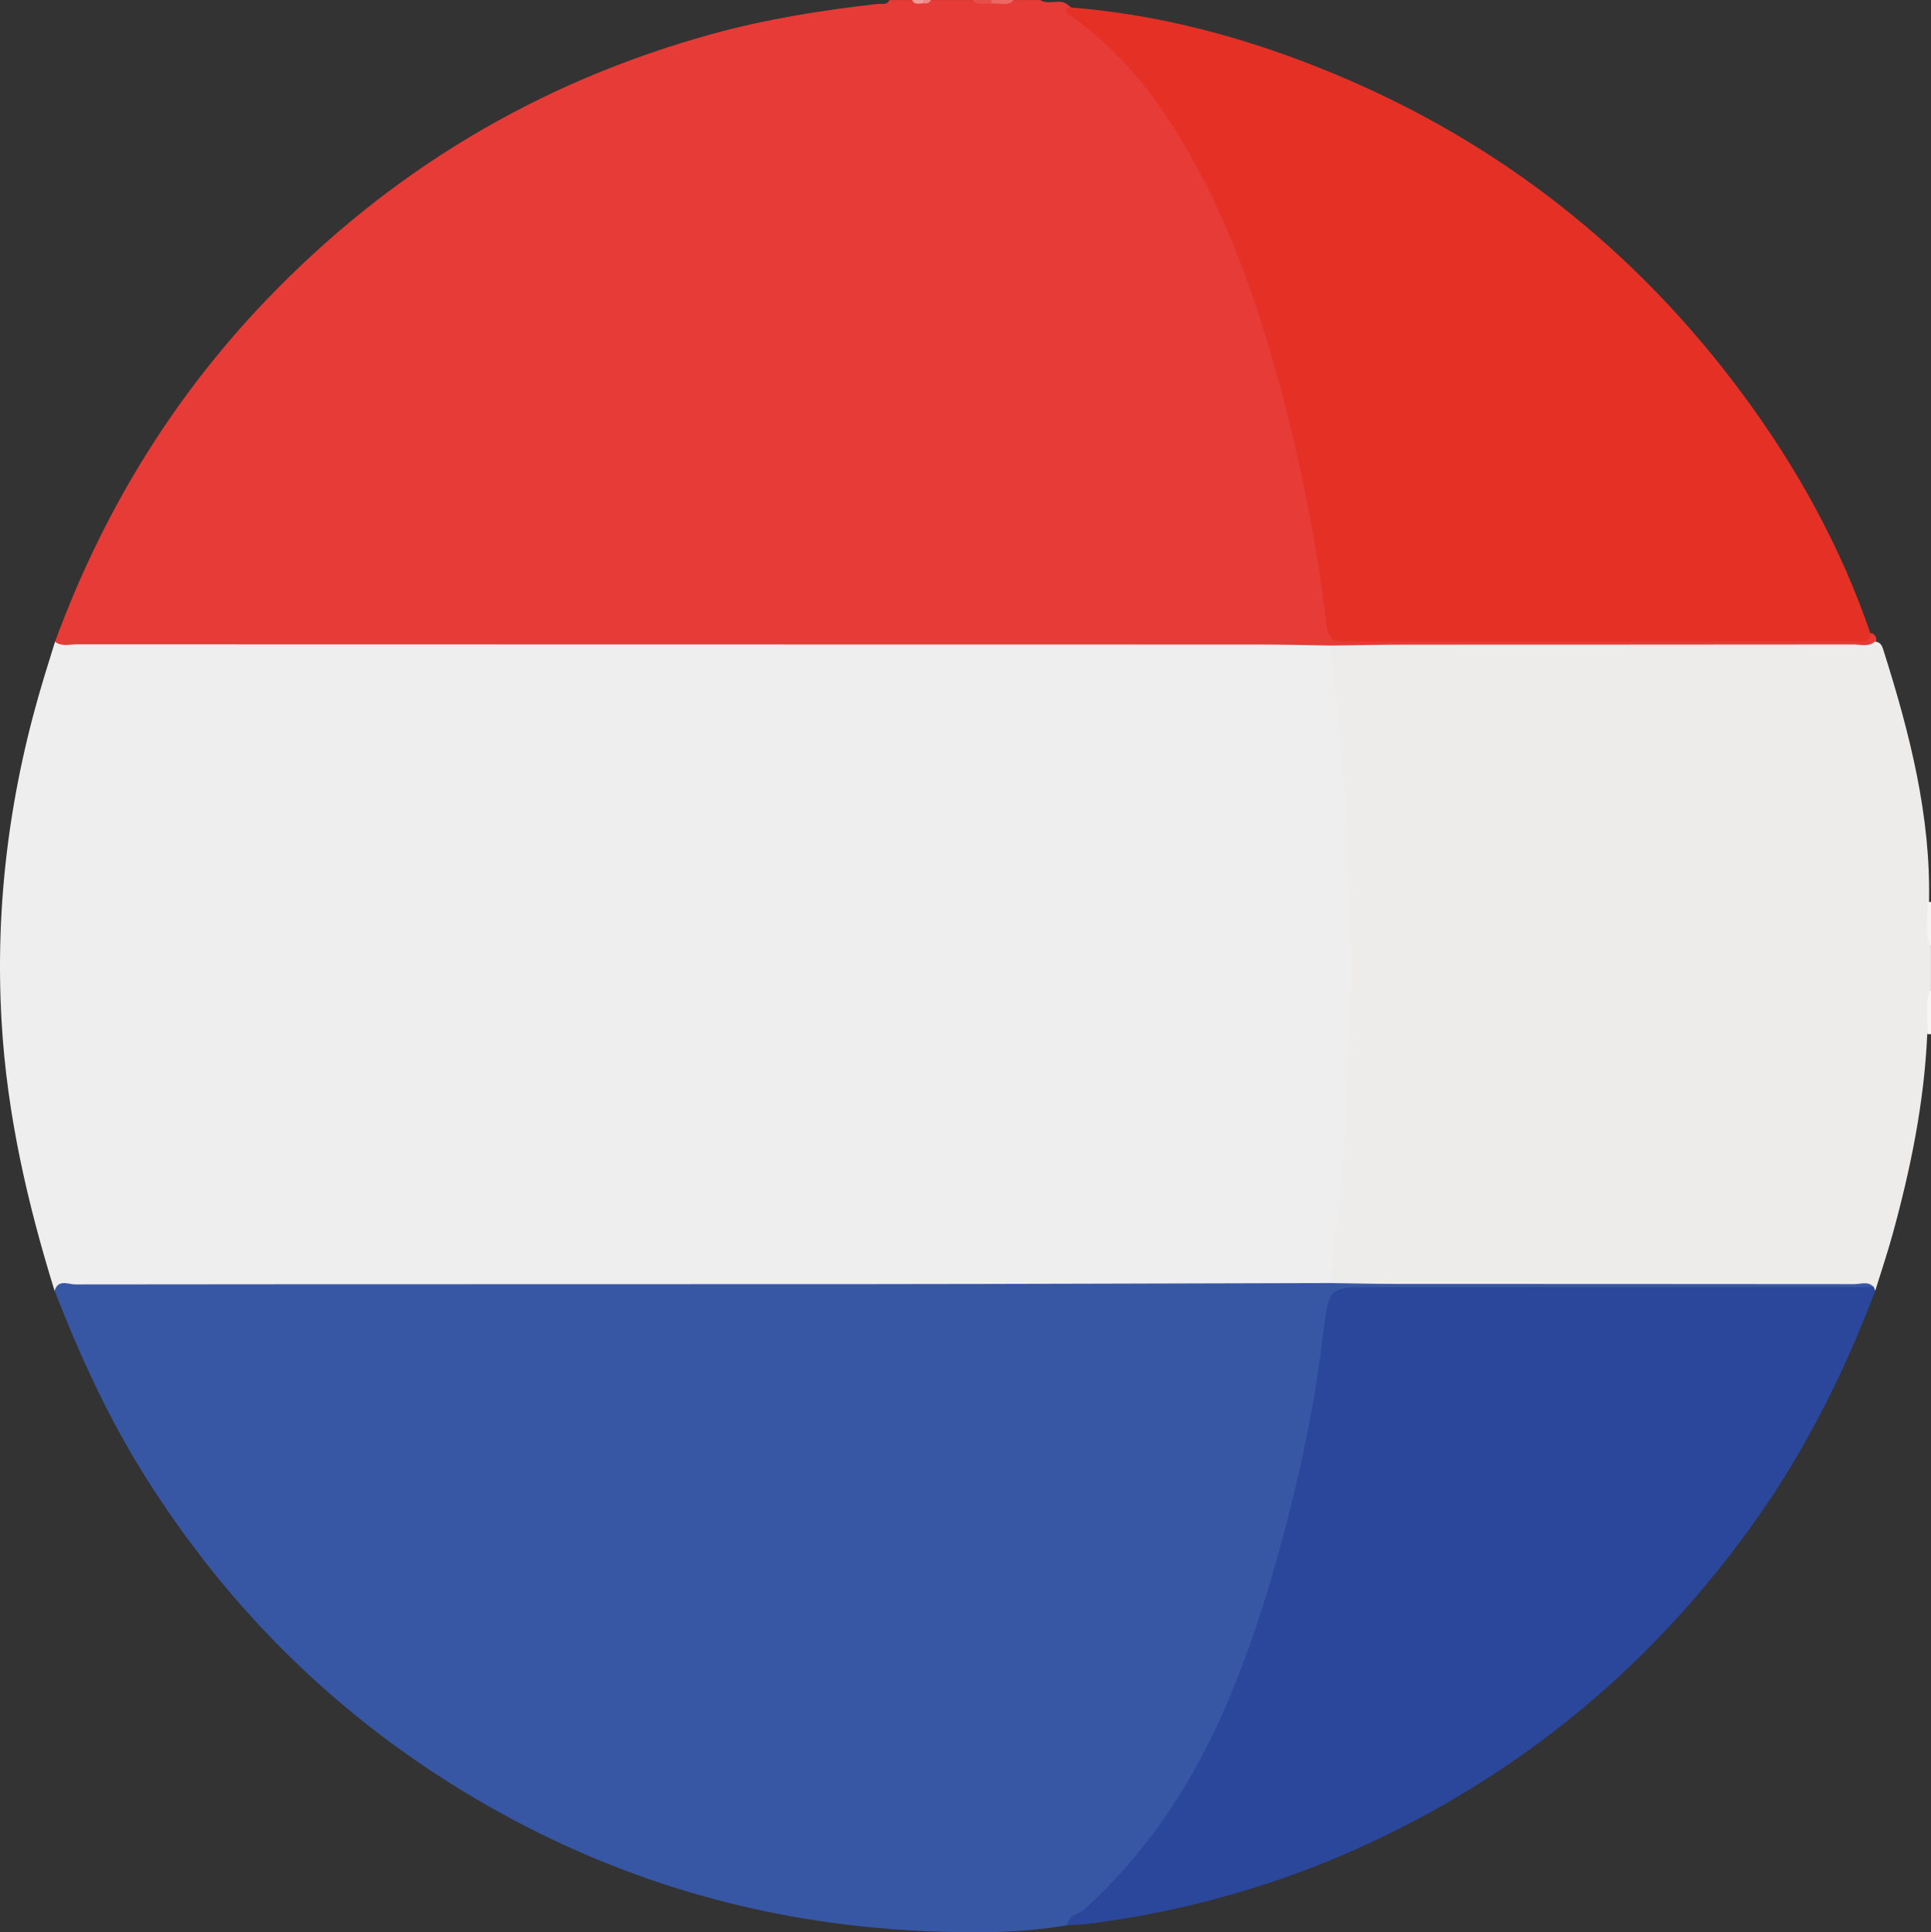
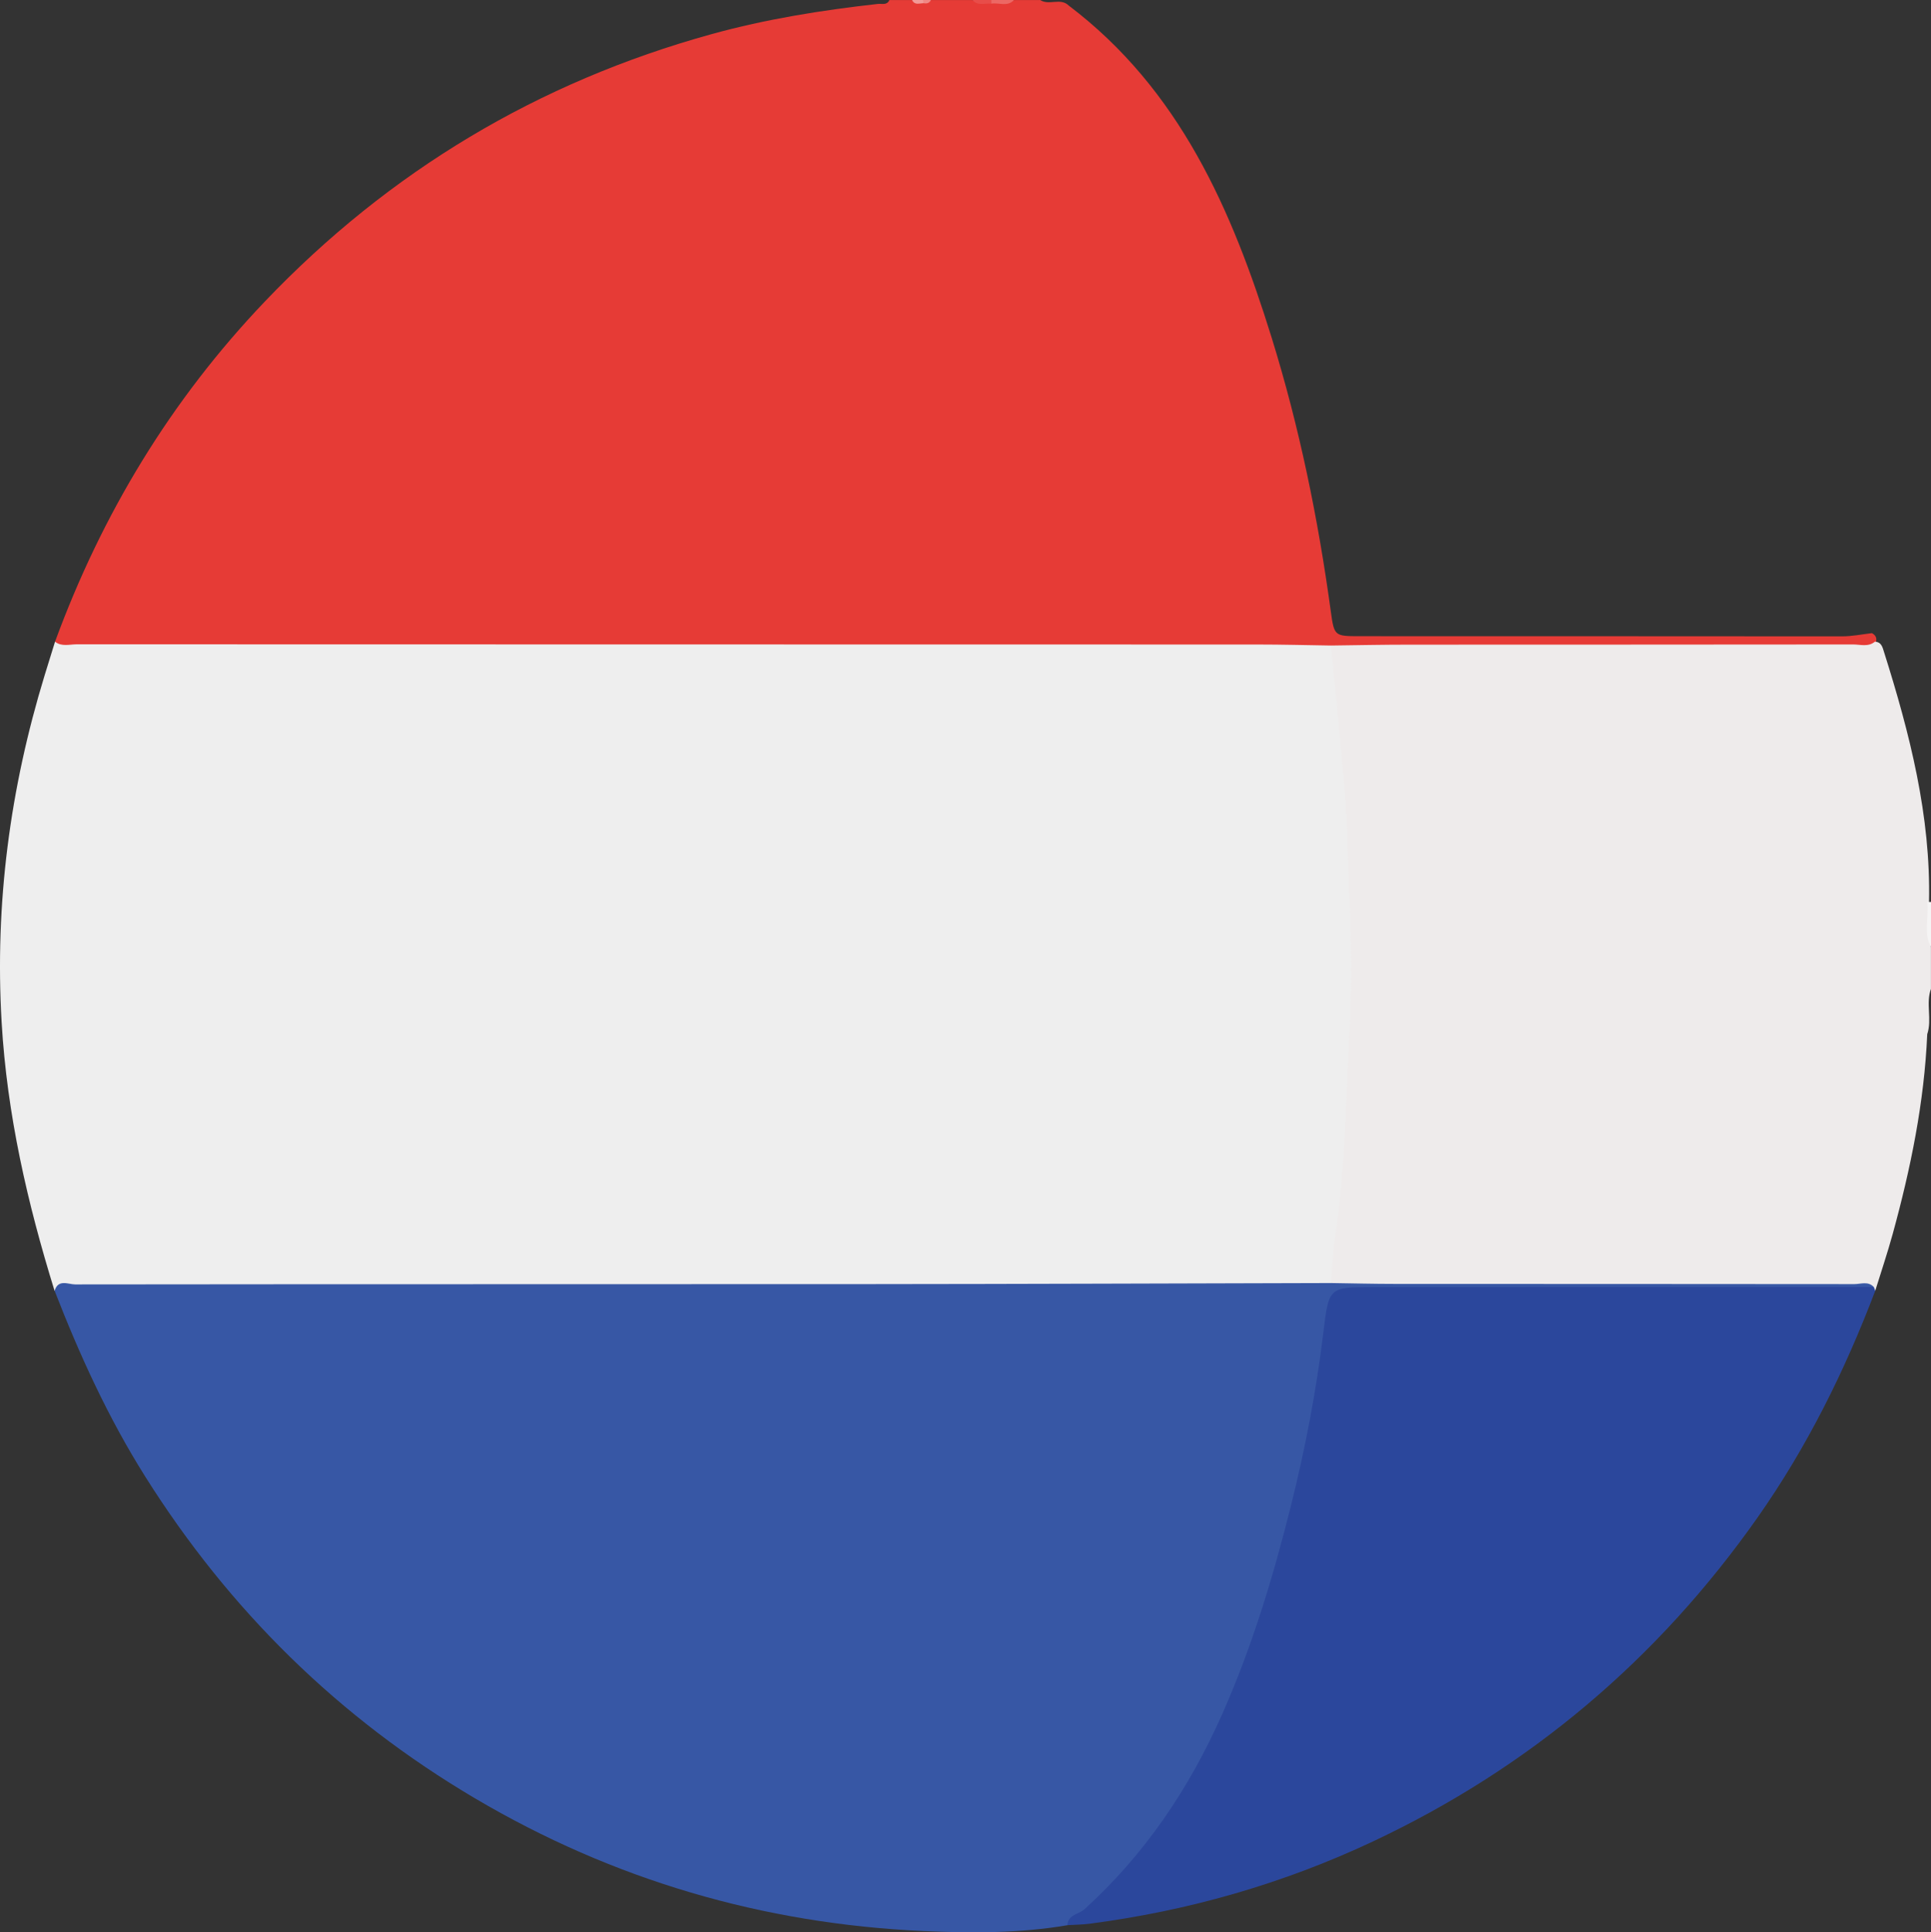
<svg xmlns="http://www.w3.org/2000/svg" id="Calque_1" width="378.93" height="379.15" viewBox="0 0 378.93 379.15">
  <rect x="0" y="0" width="378.93" height="379.15" fill="#333333" stroke="none" />
  <defs>
    <style>.cls-1{fill:#f7f6f6;}.cls-2{fill:#eeebeb;}.cls-3{fill:#eee;}.cls-4{fill:#f29a98;}.cls-5{fill:#ec6864;}.cls-6{fill:#f5f4f4;}.cls-7{fill:#e63b36;}.cls-8{fill:#f08784;}.cls-9{fill:#e84d49;}.cls-10{fill:#e53026;}.cls-11{fill:#3757a5;}.cls-12{fill:#2b479c;}</style>
  </defs>
-   <path class="cls-7" d="M10.8,125.91c9.2-25.06,22.73-47.43,41.2-66.78,24.39-25.55,53.59-43.02,87.63-52.43,10.71-2.96,21.63-4.7,32.65-5.93,.78-.09,1.79,.32,2.25-.76h4.44c.6,.6,1.37,.31,2.07,.38,.57-.03,1.17,.12,1.63-.38h8.15c1.2,.78,2.53,.21,3.78,.38,1.45-.19,2.97,.42,4.36-.38h5.18c1.71,1.12,3.95-.51,5.57,1.07,21.79,16.5,32.04,40.09,39.82,65.13,5.46,17.59,9.14,35.58,11.63,53.82,.65,4.76,.76,4.8,5.58,4.8,31.58,.01,63.15,0,94.73,.03,1.99,0,3.91-.4,5.87-.63,1.07,.58,1.01,1.42,.57,2.36-1.14,1.19-2.66,1.22-4.13,1.22-34.21,0-68.42,.16-102.64-.06-2.34,.2-4.69,.1-7.03,.1-78.33,0-156.65,0-234.98,0-1.73,0-3.46,.12-5.18-.1-1.27-.16-2.84,0-3.19-1.83Z" />
+   <path class="cls-7" d="M10.8,125.91c9.2-25.06,22.73-47.43,41.2-66.78,24.39-25.55,53.59-43.02,87.63-52.43,10.71-2.96,21.63-4.7,32.65-5.93,.78-.09,1.79,.32,2.25-.76h4.44c.6,.6,1.37,.31,2.07,.38,.57-.03,1.17,.12,1.63-.38h8.15c1.2,.78,2.53,.21,3.78,.38,1.45-.19,2.97,.42,4.36-.38h5.18c1.71,1.12,3.95-.51,5.57,1.07,21.79,16.5,32.04,40.09,39.82,65.13,5.46,17.59,9.14,35.58,11.63,53.82,.65,4.76,.76,4.8,5.58,4.8,31.58,.01,63.15,0,94.73,.03,1.99,0,3.91-.4,5.87-.63,1.07,.58,1.01,1.42,.57,2.36-1.14,1.19-2.66,1.22-4.13,1.22-34.21,0-68.42,.16-102.64-.06-2.34,.2-4.69,.1-7.03,.1-78.33,0-156.65,0-234.98,0-1.73,0-3.46,.12-5.18-.1-1.27-.16-2.84,0-3.19-1.83" />
  <path class="cls-2" d="M261.18,126.66c5.05-.06,10.1-.17,15.15-.17,29.11-.02,58.21,0,87.32-.04,1.42,0,2.96,.54,4.26-.54,1.31,.04,1.51,1.12,1.8,2.02,5.05,15.99,9.2,32.15,8.83,49.11,.23,2.94-.48,5.92,.38,8.84v8.15c-1.05,2.9,.25,5.99-.73,8.89-.58,13.36-3.25,26.37-6.78,39.21-1.03,3.75-2.28,7.44-3.43,11.15-.47-.06-.94-.13-1.41-.21-1.71-.38-3.44-.23-5.16-.23-31.46,0-62.91,0-94.37-.02-1.94,0-3.97,.37-5.8-.69-1.28-1.33-.97-2.95-.79-4.54,2.4-21.55,3.55-43.16,3.26-64.83-.22-16.99-1.37-33.92-3.22-50.8-.2-1.82-.71-3.68,.68-5.29Z" />
  <path class="cls-6" d="M378.19,176.98c.25,0,.49,0,.74,0v8.89c-1.54-2.86-.37-5.94-.74-8.89Z" />
-   <path class="cls-1" d="M378.2,202.91c.36-2.96-.8-6.03,.73-8.89v8.89c-.24,0-.49,0-.73,0Z" />
  <path class="cls-5" d="M198.98,0c-1.28,1.41-2.95,.47-4.42,.72-.26-.15-.35-.31-.27-.47,.08-.17,.16-.25,.24-.25h4.44Z" />
  <path class="cls-9" d="M194.53,0c0,.24,0,.48,.02,.72-1.26-.13-2.68,.51-3.73-.72h3.7Z" />
  <path class="cls-4" d="M181.17,.63c-.8,.03-1.7,.43-2.19-.63h2.22c.25,.15,.33,.29,.23,.43-.09,.13-.18,.2-.26,.2Z" />
  <path class="cls-8" d="M181.17,.63c.02-.21,.03-.42,.03-.63h1.48c-.31,.68-.87,.74-1.51,.63Z" />
  <path class="cls-3" d="M261.18,126.66c.94,9.86,2,19.7,2.79,29.57,.49,6.11,.48,12.26,.78,18.38,.49,9.71,.56,19.49,.02,29.19-.72,12.95-.8,25.95-2.77,38.81-.46,3.02-.56,6.09-.82,9.14-1.86,1.72-4.19,1.22-6.35,1.22-31.44,.04-62.88,.02-94.32,.02-46.24,0-92.47,0-138.71,0-3.7,0-7.4,.05-11.09,.29C5.38,236.08,1.38,218.72,.32,200.57c-1.36-23.32,1.65-45.87,8.44-68.07,.67-2.2,1.36-4.4,2.04-6.59,1.32,1.03,2.86,.51,4.28,.51,77.23,.03,154.45,.02,231.68,.04,4.81,0,9.62,.13,14.42,.2Z" />
  <path class="cls-11" d="M10.71,253.28c.72-2.38,2.69-1.26,4.04-1.26,51.93-.06,103.85-.03,155.78-.06,30.22-.02,60.43-.14,90.65-.21,4.18,.06,8.36,.17,12.55,.17,30.05,.02,60.11,0,90.16,.04,1.26,0,2.7-.63,3.82,.57-1.81,1.52-3.99,1.02-6.04,1.03-30.93,.03-61.87,.02-92.8,.02-6.82,0-6.96-.02-7.92,6.87-2.93,21.05-7.41,41.74-14.41,61.82-5.3,15.2-11.99,29.75-22.5,42.17-4.26,5.03-8.63,10.06-14.57,13.31-9.4,1.6-18.86,1.57-28.33,1.14-31.46-1.43-60.82-10.03-87.94-26.04-26.7-15.76-48.2-36.9-64.71-63.14-7.24-11.51-12.86-23.8-17.77-36.44Z" />
  <path class="cls-12" d="M209.47,377.75c.1-2.11,2.22-2.11,3.34-3.13,11.86-10.77,20.56-23.67,27.04-38.3,5.86-13.22,10.01-26.97,13.49-40.92,2.79-11.16,4.97-22.48,6.35-33.93,1.08-8.92,1.04-8.92,9.92-8.93,32.7,0,65.4-.01,98.1-.02,.09,.25,.19,.49,.28,.74-5.97,15.72-13.39,30.69-23.09,44.49-19.58,27.84-44.72,49.1-75.53,63.59-17.64,8.29-36.16,13.58-55.47,16.11-1.46,.19-2.95,.2-4.42,.29Z" />
-   <path class="cls-10" d="M209.47,1.41c18.09,1.36,35.39,6.05,52.07,12.96,32.64,13.51,59.45,34.61,80.45,63,10.67,14.42,19.28,29.99,25.09,47.03-.28,1.82-1.7,1.46-2.87,1.46-33.41,.01-66.82,0-100.23,.03-2.13,0-3.3-.43-3.61-2.98-2.17-18.14-5.86-35.99-10.98-53.54-4.54-15.53-10.31-30.5-18.97-44.24-5.33-8.46-11.77-15.91-19.92-21.82-.45-.32-1.79-.7-1.03-1.9Z" />
</svg>